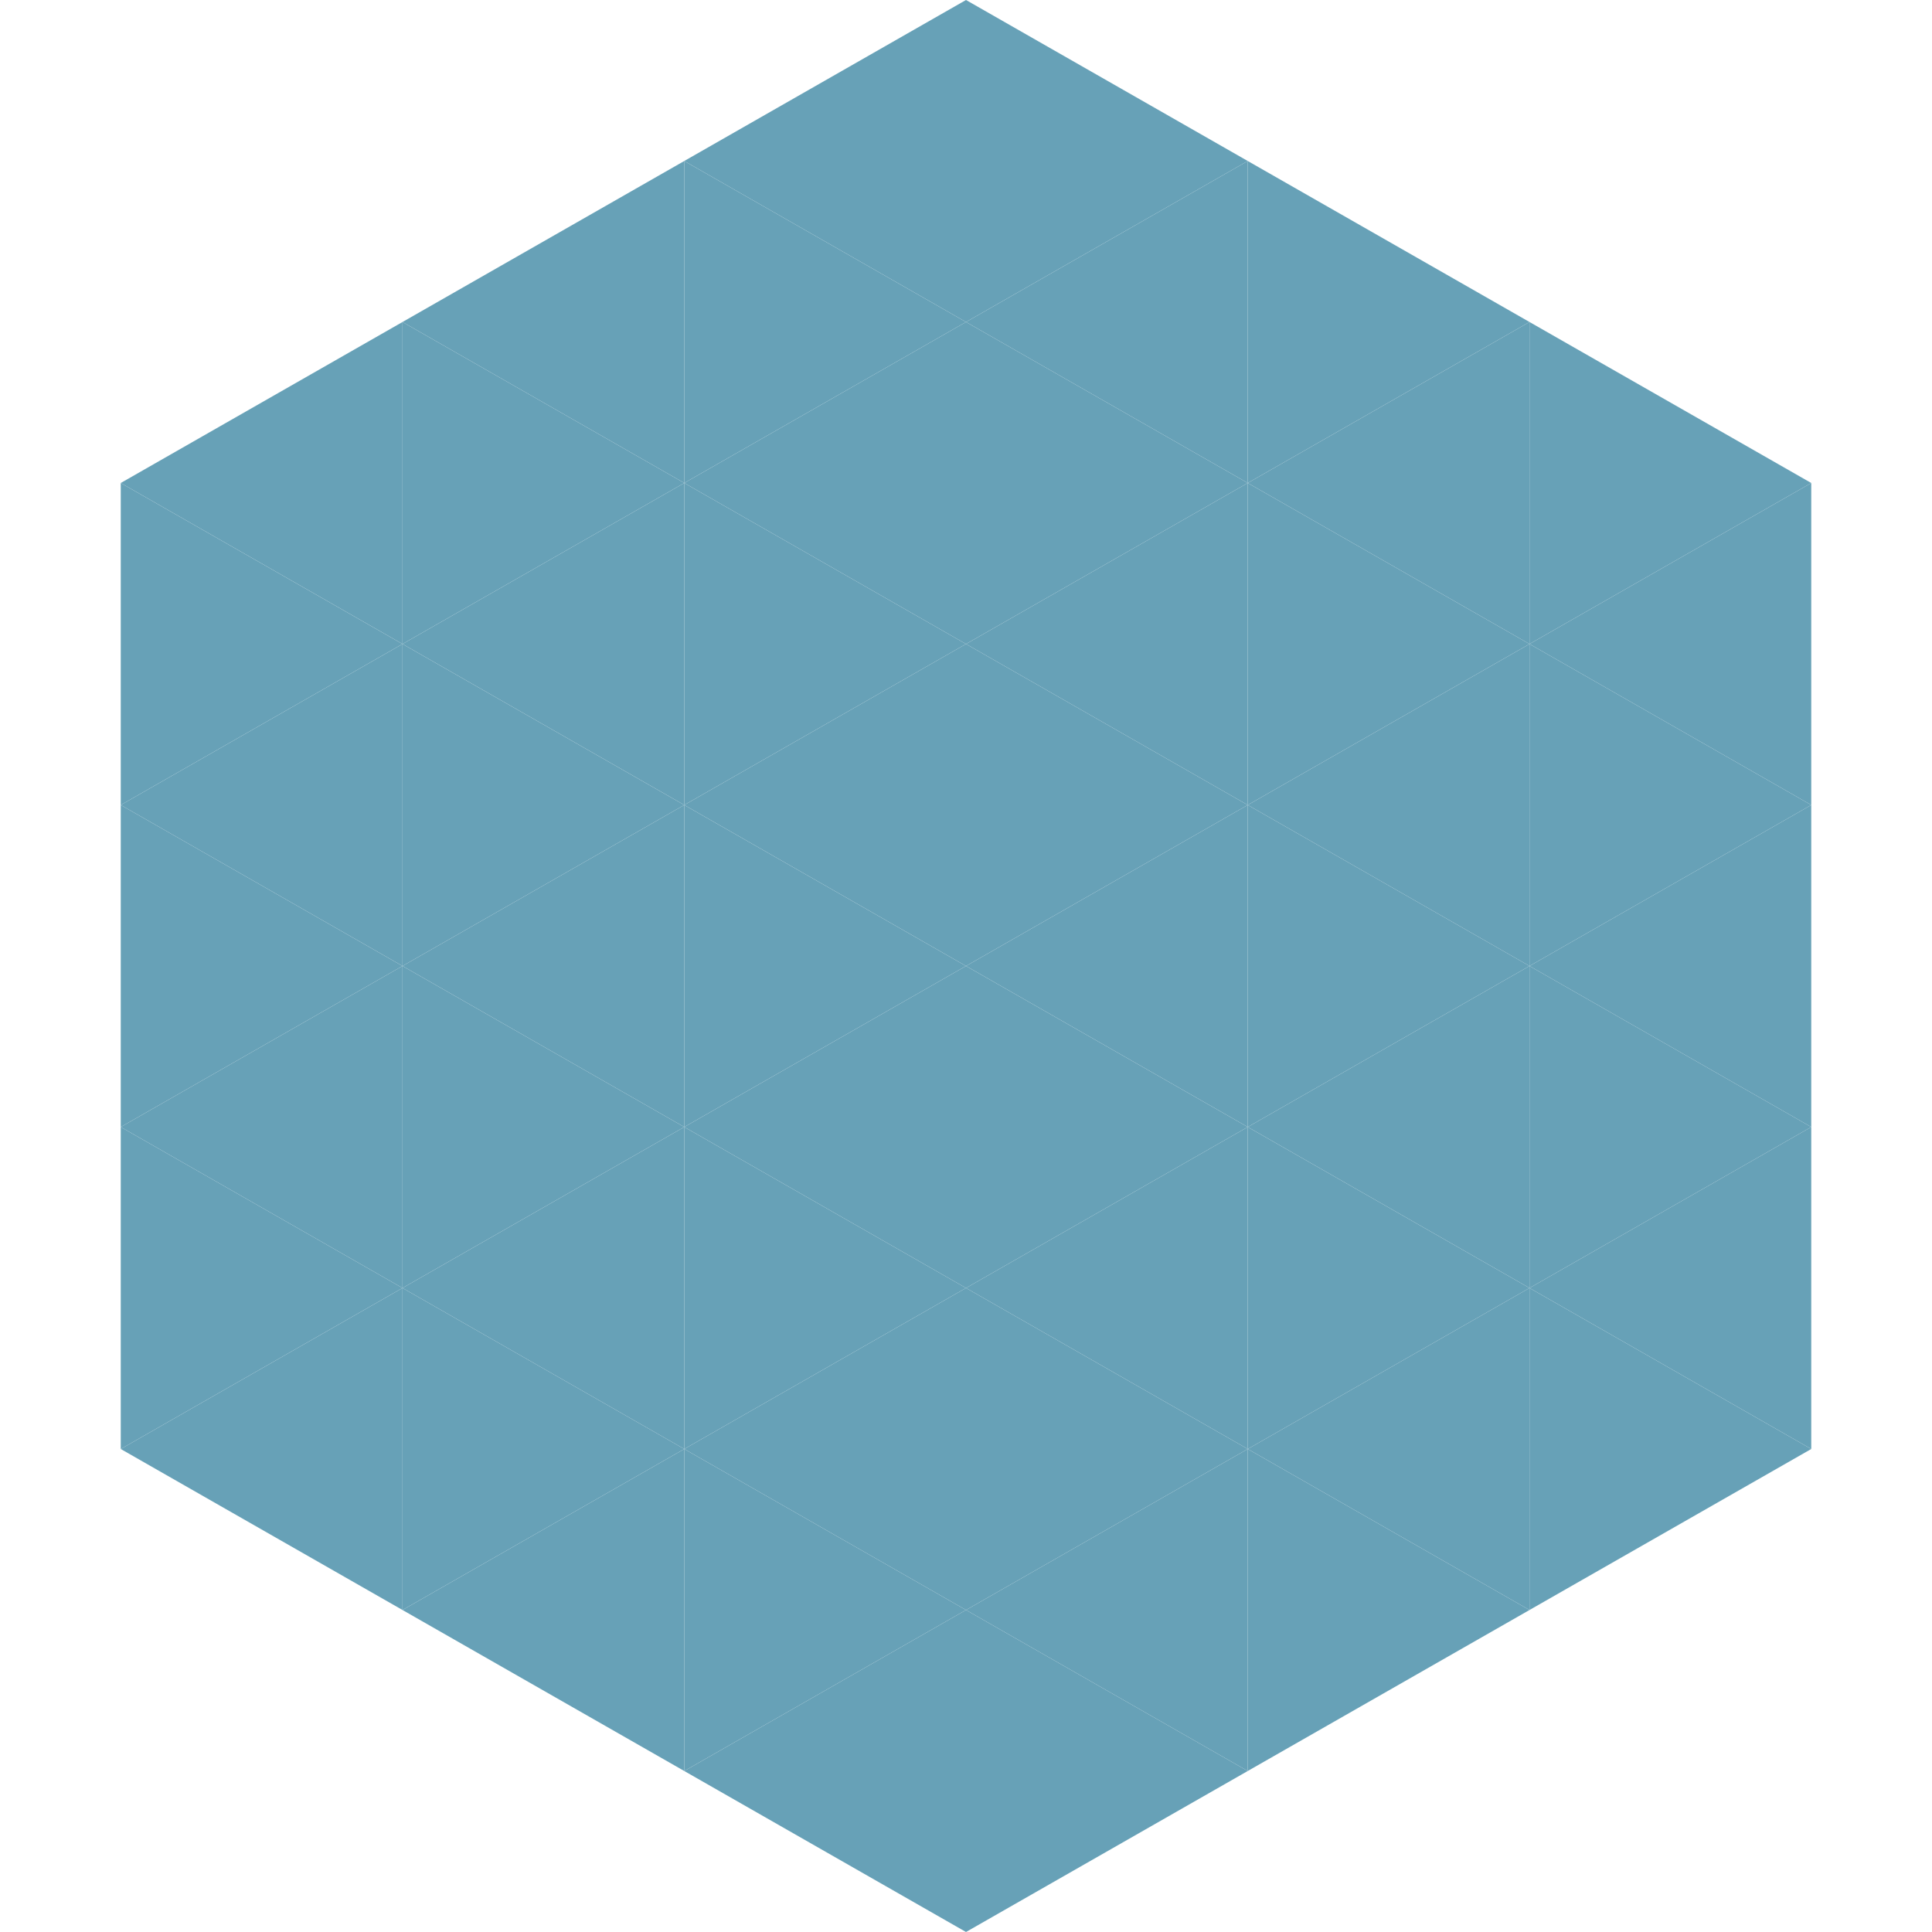
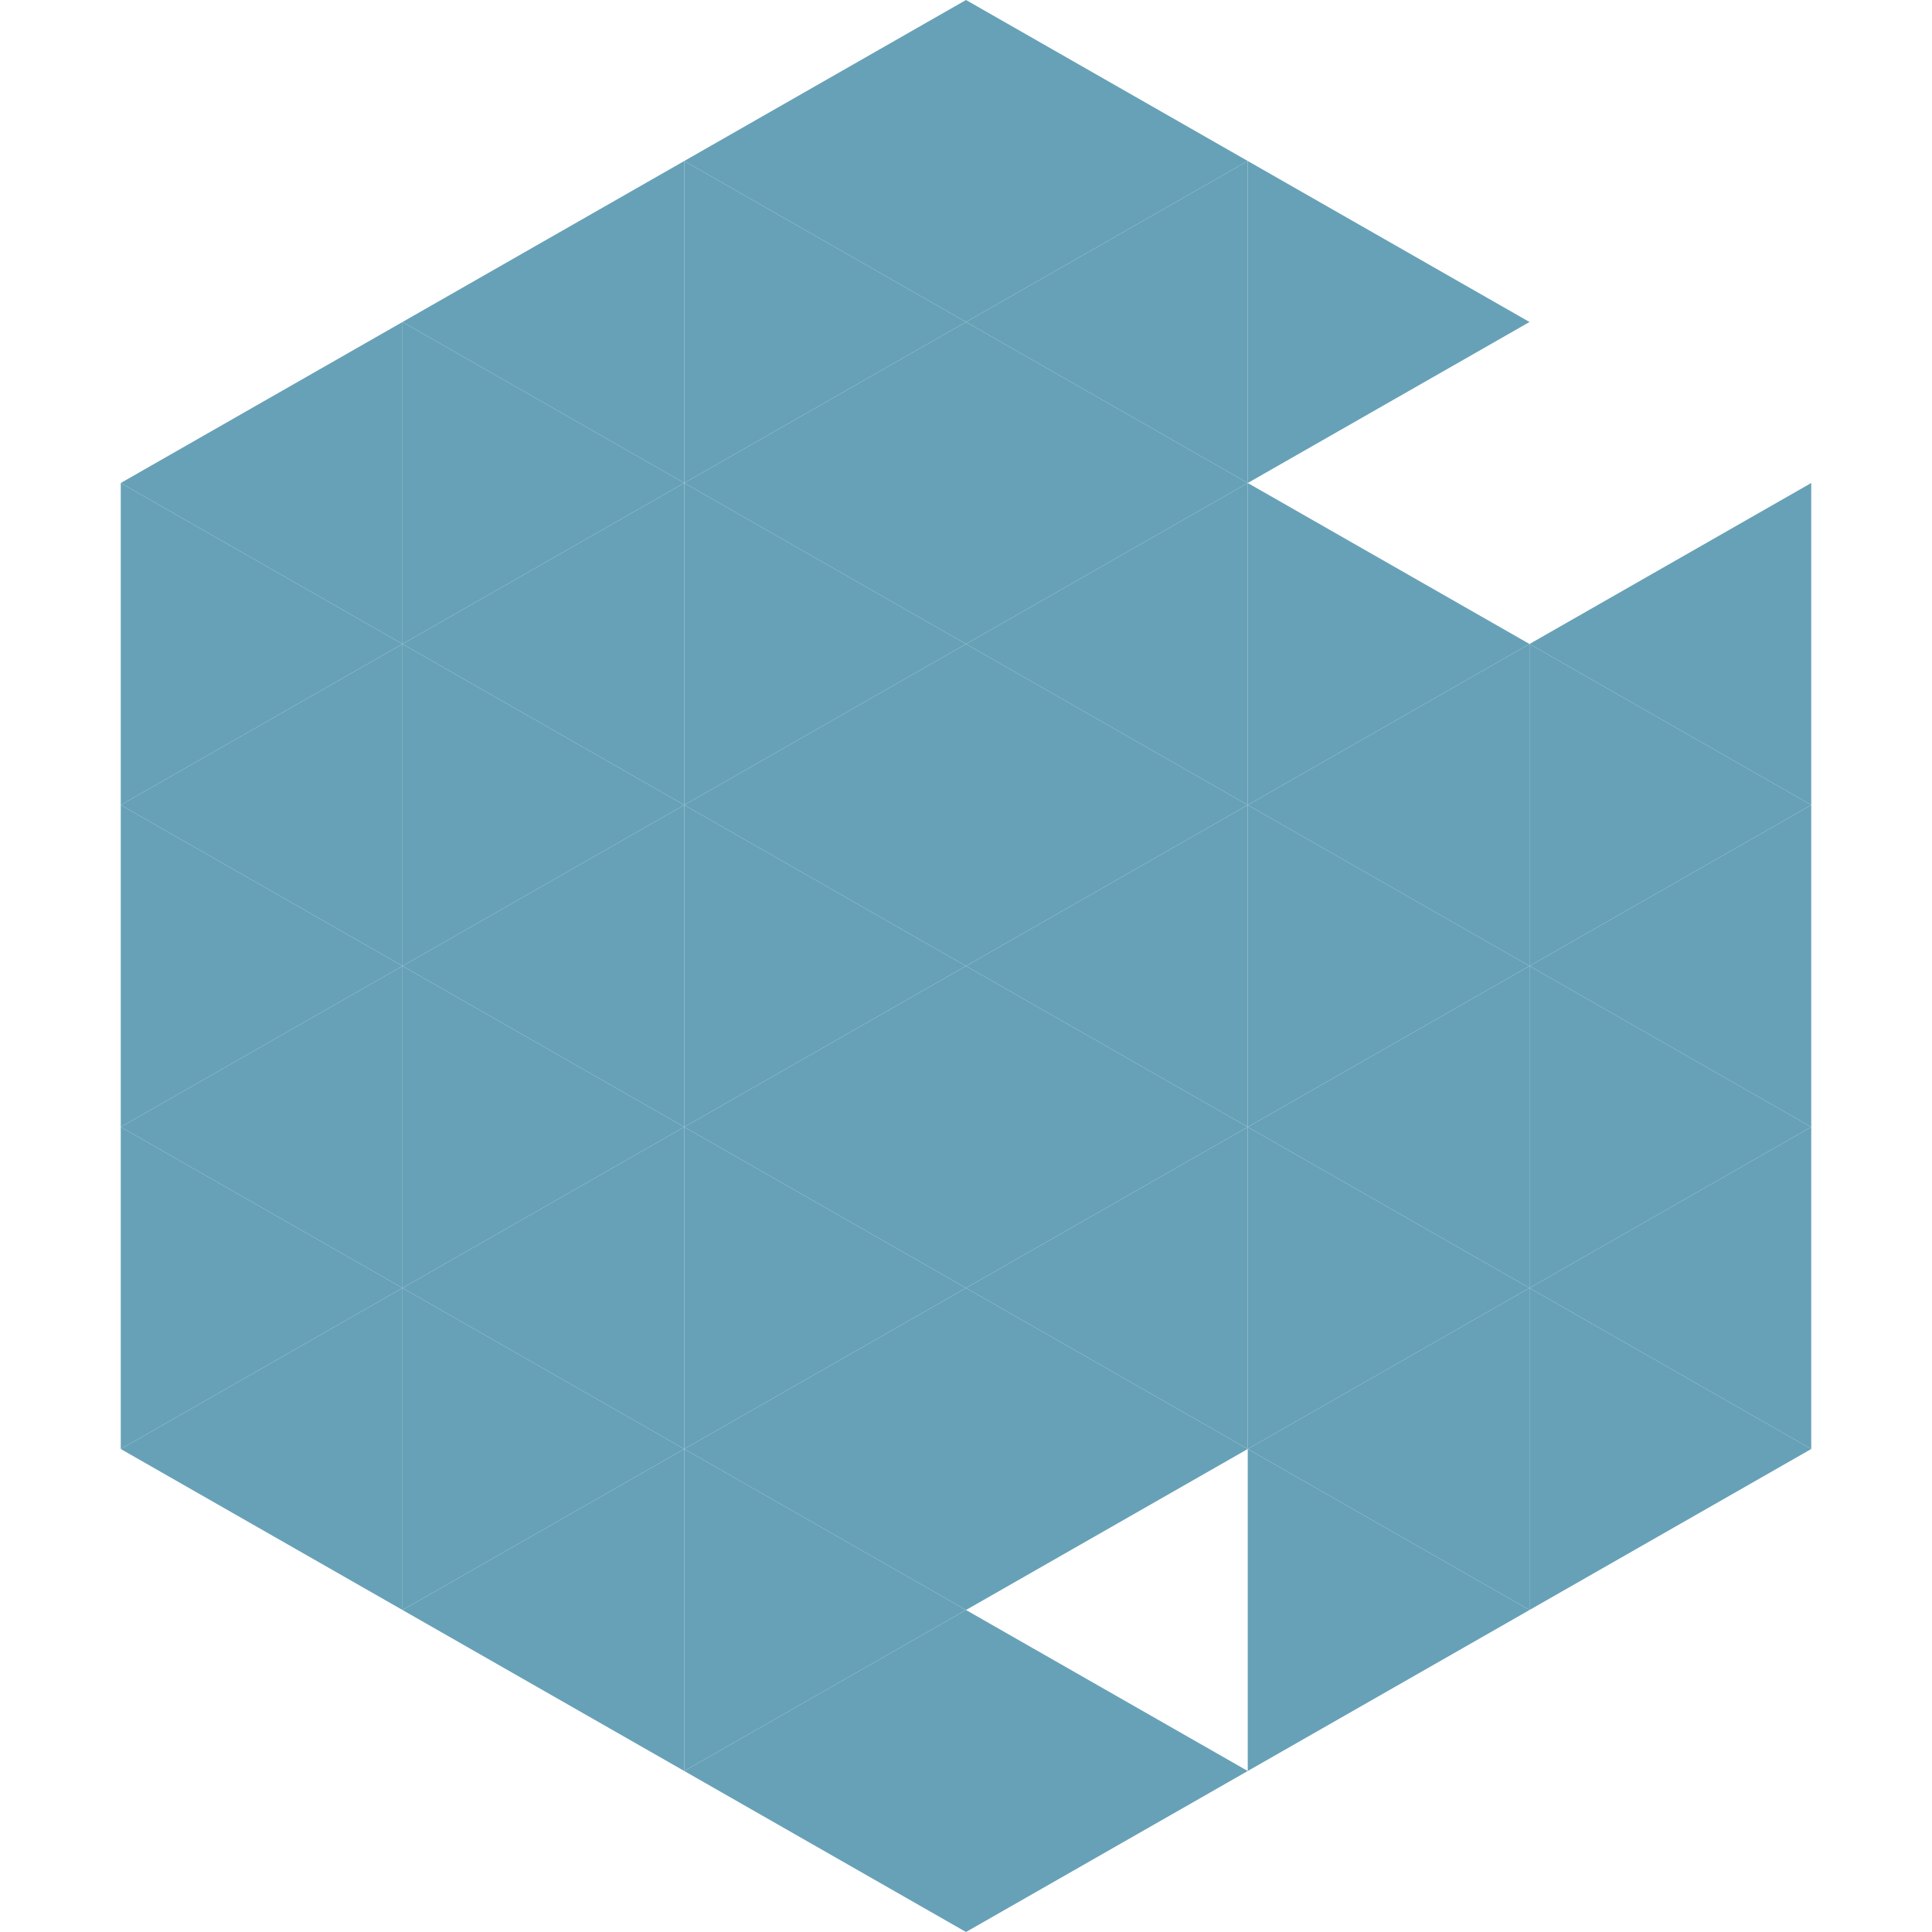
<svg xmlns="http://www.w3.org/2000/svg" width="240" height="240">
  <polygon points="50,40 15,60 50,80" style="fill:rgb(103,161,183)" />
-   <polygon points="190,40 225,60 190,80" style="fill:rgb(103,161,183)" />
  <polygon points="15,60 50,80 15,100" style="fill:rgb(103,161,183)" />
  <polygon points="225,60 190,80 225,100" style="fill:rgb(103,161,183)" />
  <polygon points="50,80 15,100 50,120" style="fill:rgb(103,161,183)" />
  <polygon points="190,80 225,100 190,120" style="fill:rgb(103,161,183)" />
  <polygon points="15,100 50,120 15,140" style="fill:rgb(103,161,183)" />
  <polygon points="225,100 190,120 225,140" style="fill:rgb(103,161,183)" />
  <polygon points="50,120 15,140 50,160" style="fill:rgb(103,161,183)" />
  <polygon points="190,120 225,140 190,160" style="fill:rgb(103,161,183)" />
  <polygon points="15,140 50,160 15,180" style="fill:rgb(103,161,183)" />
  <polygon points="225,140 190,160 225,180" style="fill:rgb(103,161,183)" />
  <polygon points="50,160 15,180 50,200" style="fill:rgb(103,161,183)" />
  <polygon points="190,160 225,180 190,200" style="fill:rgb(103,161,183)" />
  <polygon points="15,180 50,200 15,220" style="fill:rgb(255,255,255); fill-opacity:0" />
  <polygon points="225,180 190,200 225,220" style="fill:rgb(255,255,255); fill-opacity:0" />
  <polygon points="50,0 85,20 50,40" style="fill:rgb(255,255,255); fill-opacity:0" />
  <polygon points="190,0 155,20 190,40" style="fill:rgb(255,255,255); fill-opacity:0" />
  <polygon points="85,20 50,40 85,60" style="fill:rgb(103,161,183)" />
  <polygon points="155,20 190,40 155,60" style="fill:rgb(103,161,183)" />
  <polygon points="50,40 85,60 50,80" style="fill:rgb(103,161,183)" />
-   <polygon points="190,40 155,60 190,80" style="fill:rgb(103,161,183)" />
  <polygon points="85,60 50,80 85,100" style="fill:rgb(103,161,183)" />
  <polygon points="155,60 190,80 155,100" style="fill:rgb(103,161,183)" />
  <polygon points="50,80 85,100 50,120" style="fill:rgb(103,161,183)" />
  <polygon points="190,80 155,100 190,120" style="fill:rgb(103,161,183)" />
  <polygon points="85,100 50,120 85,140" style="fill:rgb(103,161,183)" />
  <polygon points="155,100 190,120 155,140" style="fill:rgb(103,161,183)" />
  <polygon points="50,120 85,140 50,160" style="fill:rgb(103,161,183)" />
  <polygon points="190,120 155,140 190,160" style="fill:rgb(103,161,183)" />
  <polygon points="85,140 50,160 85,180" style="fill:rgb(103,161,183)" />
  <polygon points="155,140 190,160 155,180" style="fill:rgb(103,161,183)" />
  <polygon points="50,160 85,180 50,200" style="fill:rgb(103,161,183)" />
  <polygon points="190,160 155,180 190,200" style="fill:rgb(103,161,183)" />
  <polygon points="85,180 50,200 85,220" style="fill:rgb(103,161,183)" />
  <polygon points="155,180 190,200 155,220" style="fill:rgb(103,161,183)" />
  <polygon points="120,0 85,20 120,40" style="fill:rgb(103,161,183)" />
  <polygon points="120,0 155,20 120,40" style="fill:rgb(103,161,183)" />
  <polygon points="85,20 120,40 85,60" style="fill:rgb(103,161,183)" />
  <polygon points="155,20 120,40 155,60" style="fill:rgb(103,161,183)" />
  <polygon points="120,40 85,60 120,80" style="fill:rgb(103,161,183)" />
  <polygon points="120,40 155,60 120,80" style="fill:rgb(103,161,183)" />
  <polygon points="85,60 120,80 85,100" style="fill:rgb(103,161,183)" />
  <polygon points="155,60 120,80 155,100" style="fill:rgb(103,161,183)" />
  <polygon points="120,80 85,100 120,120" style="fill:rgb(103,161,183)" />
  <polygon points="120,80 155,100 120,120" style="fill:rgb(103,161,183)" />
  <polygon points="85,100 120,120 85,140" style="fill:rgb(103,161,183)" />
  <polygon points="155,100 120,120 155,140" style="fill:rgb(103,161,183)" />
  <polygon points="120,120 85,140 120,160" style="fill:rgb(103,161,183)" />
  <polygon points="120,120 155,140 120,160" style="fill:rgb(103,161,183)" />
  <polygon points="85,140 120,160 85,180" style="fill:rgb(103,161,183)" />
  <polygon points="155,140 120,160 155,180" style="fill:rgb(103,161,183)" />
  <polygon points="120,160 85,180 120,200" style="fill:rgb(103,161,183)" />
  <polygon points="120,160 155,180 120,200" style="fill:rgb(103,161,183)" />
  <polygon points="85,180 120,200 85,220" style="fill:rgb(103,161,183)" />
-   <polygon points="155,180 120,200 155,220" style="fill:rgb(103,161,183)" />
  <polygon points="120,200 85,220 120,240" style="fill:rgb(103,161,183)" />
  <polygon points="120,200 155,220 120,240" style="fill:rgb(103,161,183)" />
  <polygon points="85,220 120,240 85,260" style="fill:rgb(255,255,255); fill-opacity:0" />
  <polygon points="155,220 120,240 155,260" style="fill:rgb(255,255,255); fill-opacity:0" />
</svg>